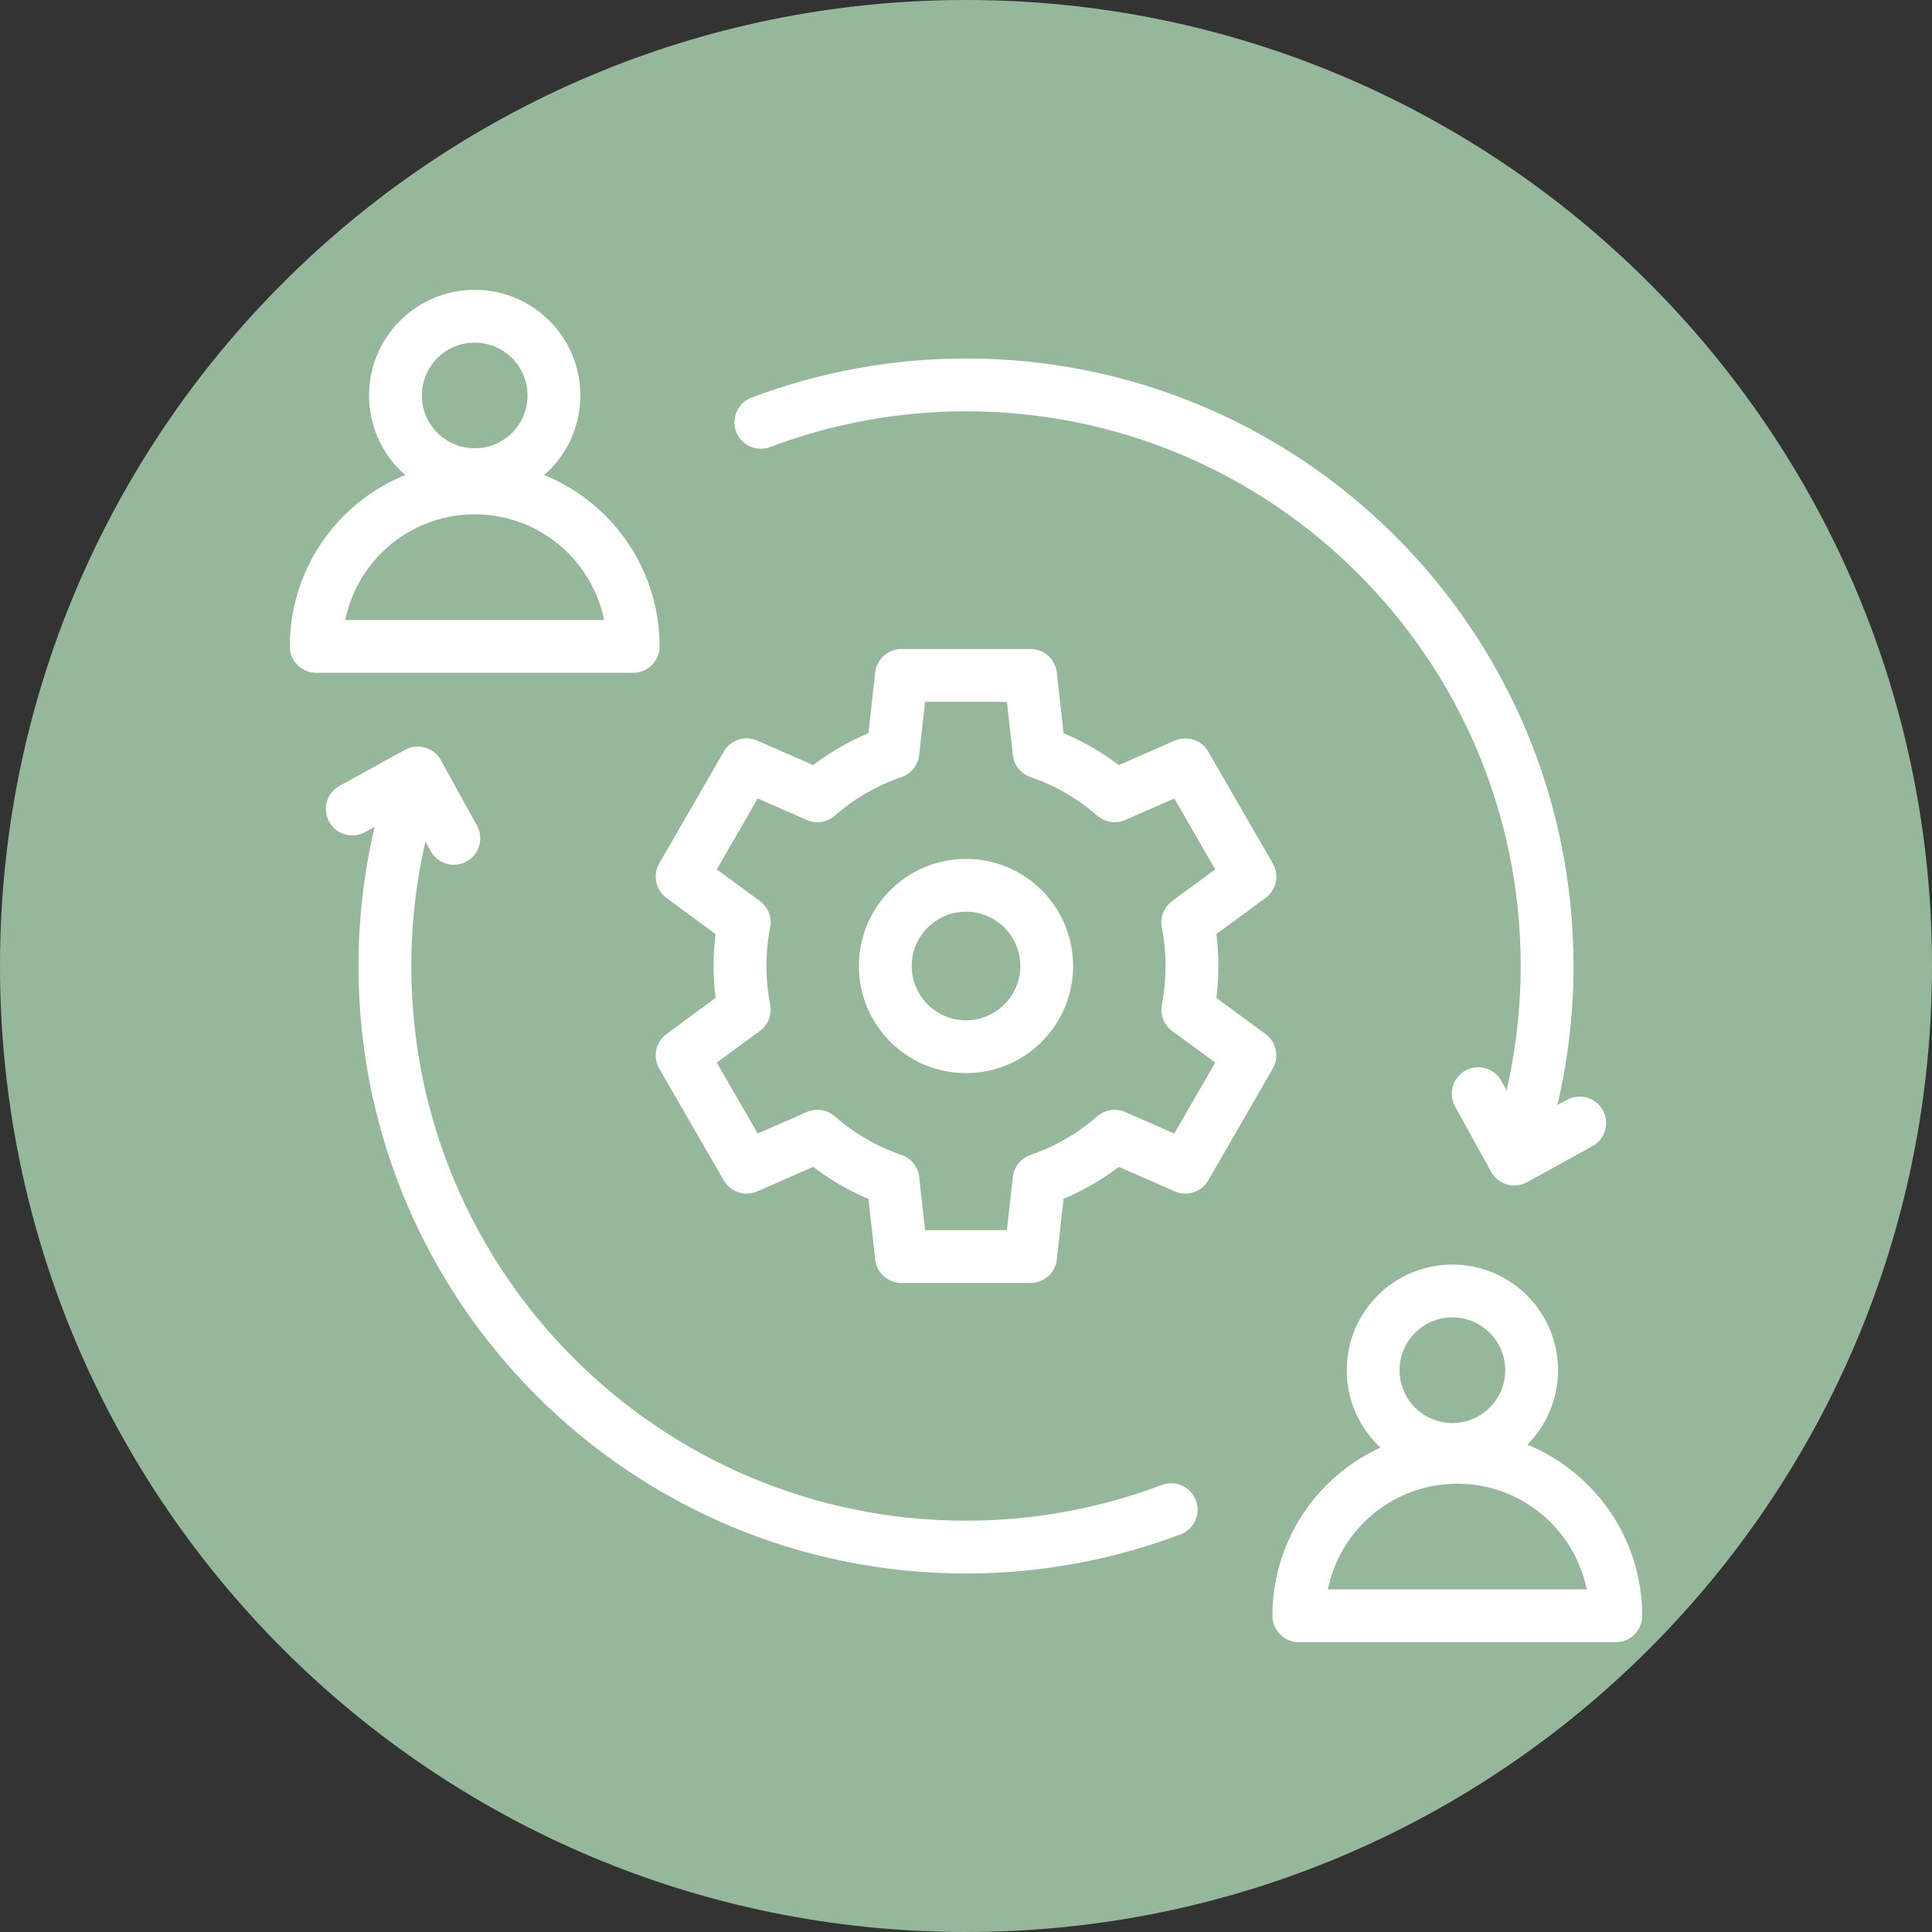
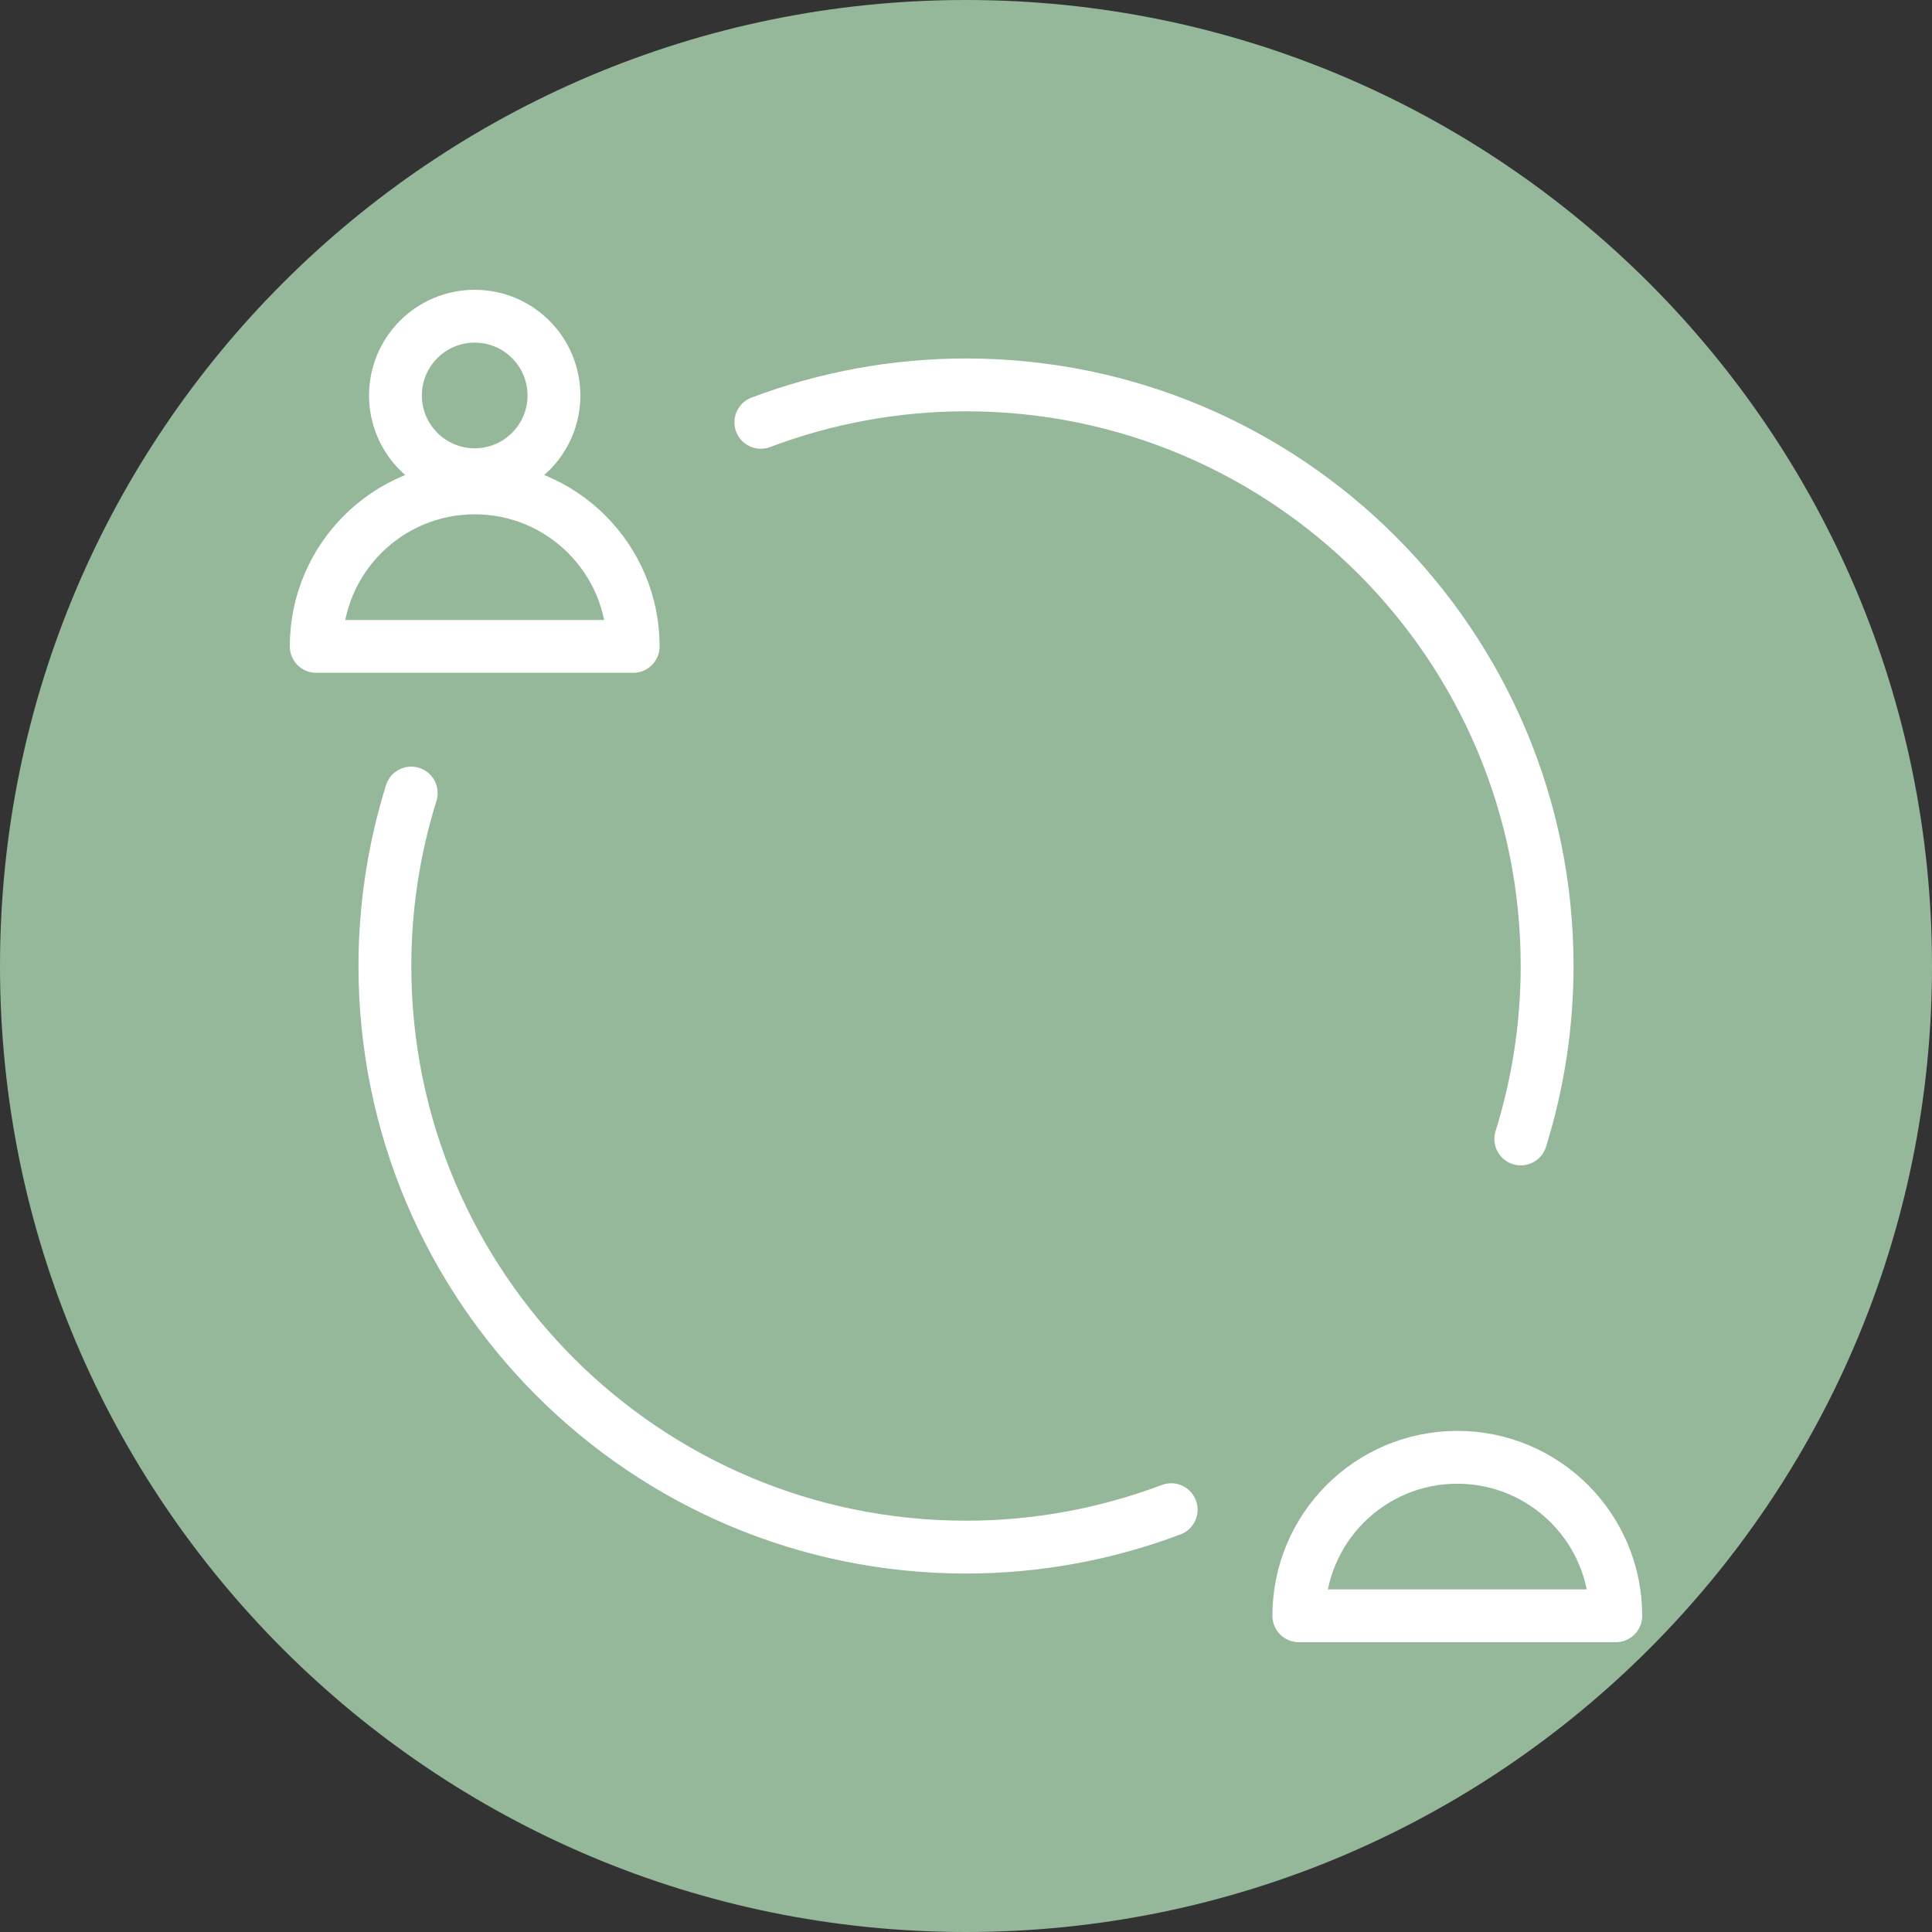
<svg xmlns="http://www.w3.org/2000/svg" width="512" height="512" viewBox="0 0 512 512" fill="none">
  <rect x="0" y="0" width="512" height="512" fill="#333333" stroke="none" />
  <g clip-path="url(#clip0_297_21)">
    <path d="M256 512C397.385 512 512 397.385 512 256C512 114.615 397.385 0 256 0C114.615 0 0 114.615 0 256C0 397.385 114.615 512 256 512Z" fill="#95B89A" />
-     <path fill-rule="evenodd" clip-rule="evenodd" d="M275.37 199.315C282.733 201.835 289.534 205.768 295.392 210.892L314.131 202.682L331.241 232.319L314.772 244.435C315.517 248.245 315.891 252.119 315.89 256.001C315.89 259.958 315.504 263.824 314.772 267.566L331.241 279.682L314.131 309.319L295.392 301.109C289.534 306.234 282.733 310.166 275.37 312.686L273.112 333.001H238.89L236.633 312.687C229.269 310.167 222.468 306.234 216.61 301.109L197.873 309.318L180.762 279.682L197.233 267.565C196.487 263.755 196.112 259.882 196.113 256C196.113 252.043 196.499 248.177 197.231 244.435L180.762 232.318L197.873 202.682L216.611 210.891C222.468 205.767 229.269 201.834 236.632 199.315L238.89 179H273.111L275.37 199.315Z" stroke="white" stroke-width="14" stroke-miterlimit="22.926" stroke-linecap="round" stroke-linejoin="round" />
-     <path d="M256.002 277.388C267.814 277.388 277.39 267.812 277.39 256C277.39 244.187 267.814 234.611 256.002 234.611C244.189 234.611 234.613 244.187 234.613 256C234.613 267.812 244.189 277.388 256.002 277.388Z" stroke="white" stroke-width="14" stroke-miterlimit="22.926" stroke-linecap="round" stroke-linejoin="round" />
    <path d="M125.801 125.8C137.399 125.8 146.801 116.398 146.801 104.8C146.801 93.202 137.399 83.8 125.801 83.8C114.203 83.8 104.801 93.202 104.801 104.8C104.801 116.398 114.203 125.8 125.801 125.8Z" stroke="white" stroke-width="14" stroke-miterlimit="22.926" stroke-linecap="round" stroke-linejoin="round" />
    <path fill-rule="evenodd" clip-rule="evenodd" d="M125.801 171.3H83.801C83.801 148.104 102.605 129.3 125.801 129.3C148.997 129.3 167.801 148.104 167.801 171.3H125.801Z" stroke="white" stroke-width="14" stroke-miterlimit="22.926" stroke-linecap="round" stroke-linejoin="round" />
-     <path d="M384.898 384.122C396.496 384.122 405.898 374.72 405.898 363.122C405.898 351.524 396.496 342.122 384.898 342.122C373.3 342.122 363.898 351.524 363.898 363.122C363.898 374.72 373.3 384.122 384.898 384.122Z" stroke="white" stroke-width="14" stroke-miterlimit="22.926" stroke-linecap="round" stroke-linejoin="round" />
    <path d="M310.375 400.081C292.997 406.639 274.576 409.999 256.001 409.999C170.95 409.999 102.002 341.051 102.002 256C102.002 240.457 104.355 225.004 108.981 210.165M201.628 111.919C219.006 105.361 237.427 102.001 256.001 102.001C341.053 102.001 410.001 170.949 410.001 256C410.001 271.543 407.647 286.996 403.022 301.835M386.202 428.2H344.202C344.202 405.004 363.006 386.2 386.202 386.2C409.397 386.2 428.201 405.004 428.201 428.2H386.202Z" stroke="white" stroke-width="14" stroke-miterlimit="22.926" stroke-linecap="round" stroke-linejoin="round" />
-     <path d="M93.367 214.388L110.707 204.831L120.264 222.171M418.636 297.611L401.297 307.169L391.74 289.829" stroke="white" stroke-width="14" stroke-miterlimit="22.926" stroke-linecap="round" stroke-linejoin="round" />
  </g>
  <defs>
    <clipPath id="clip0_297_21">
      <rect width="512" height="512" fill="white" />
    </clipPath>
  </defs>
</svg>